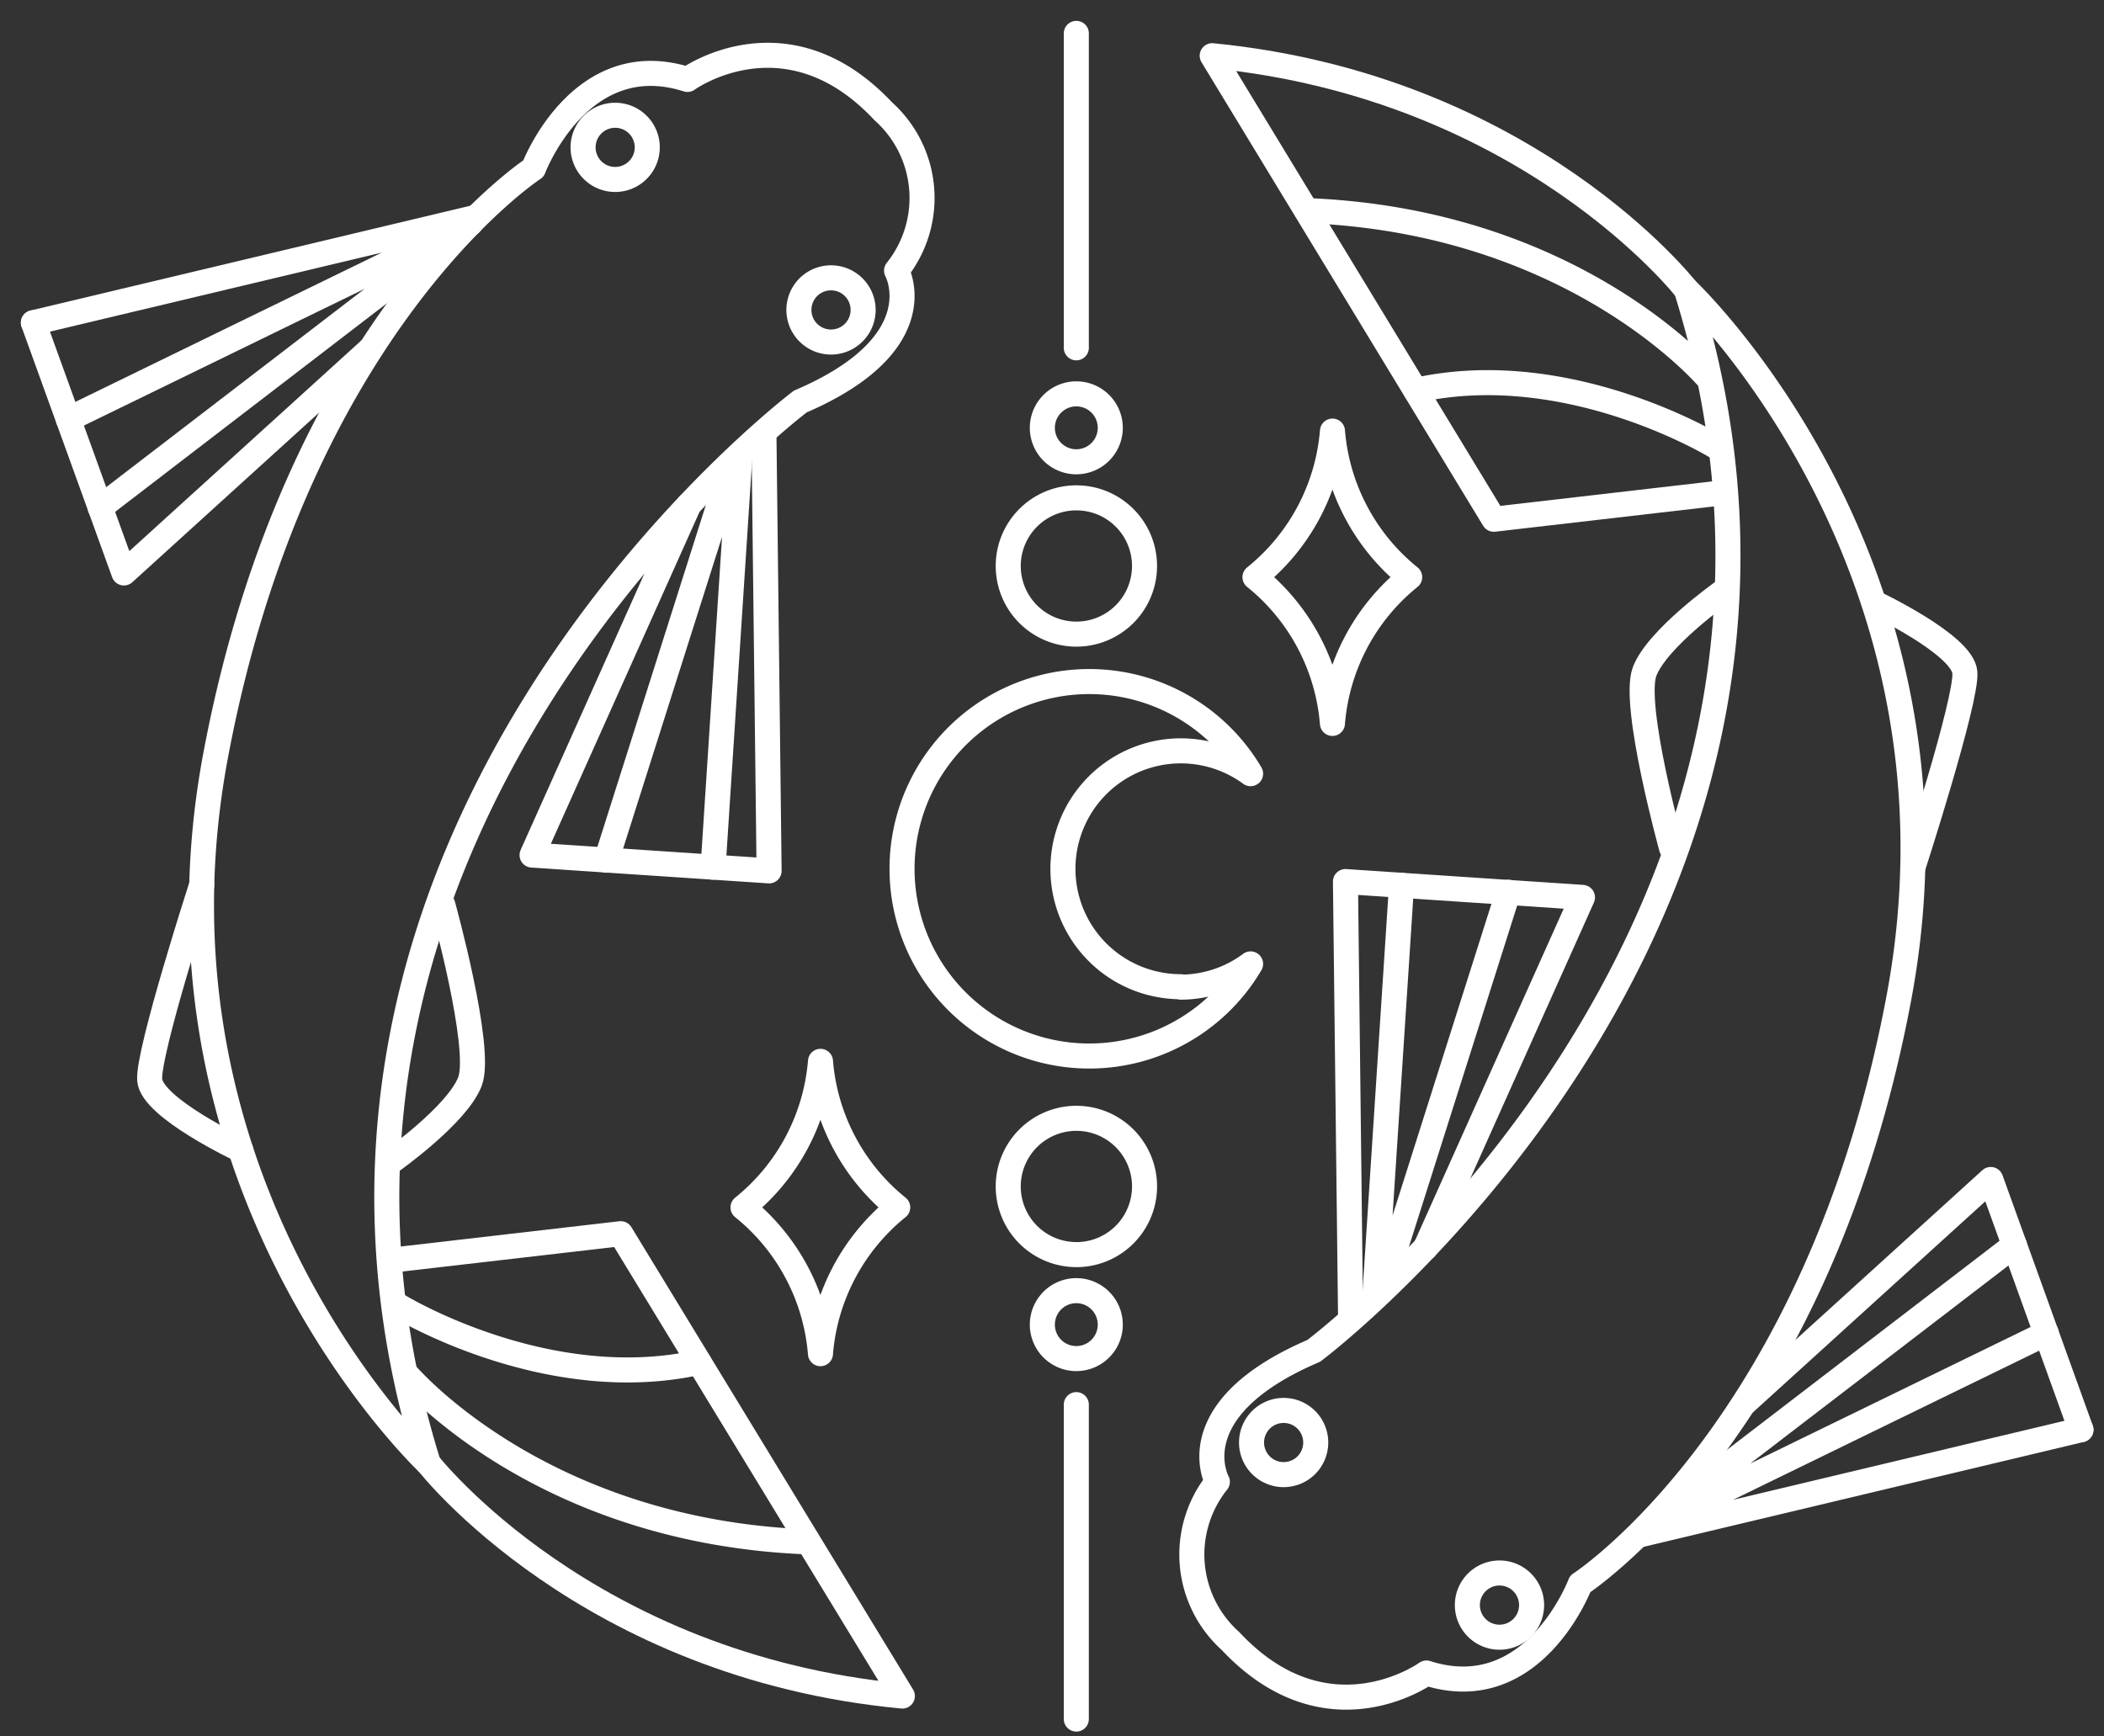
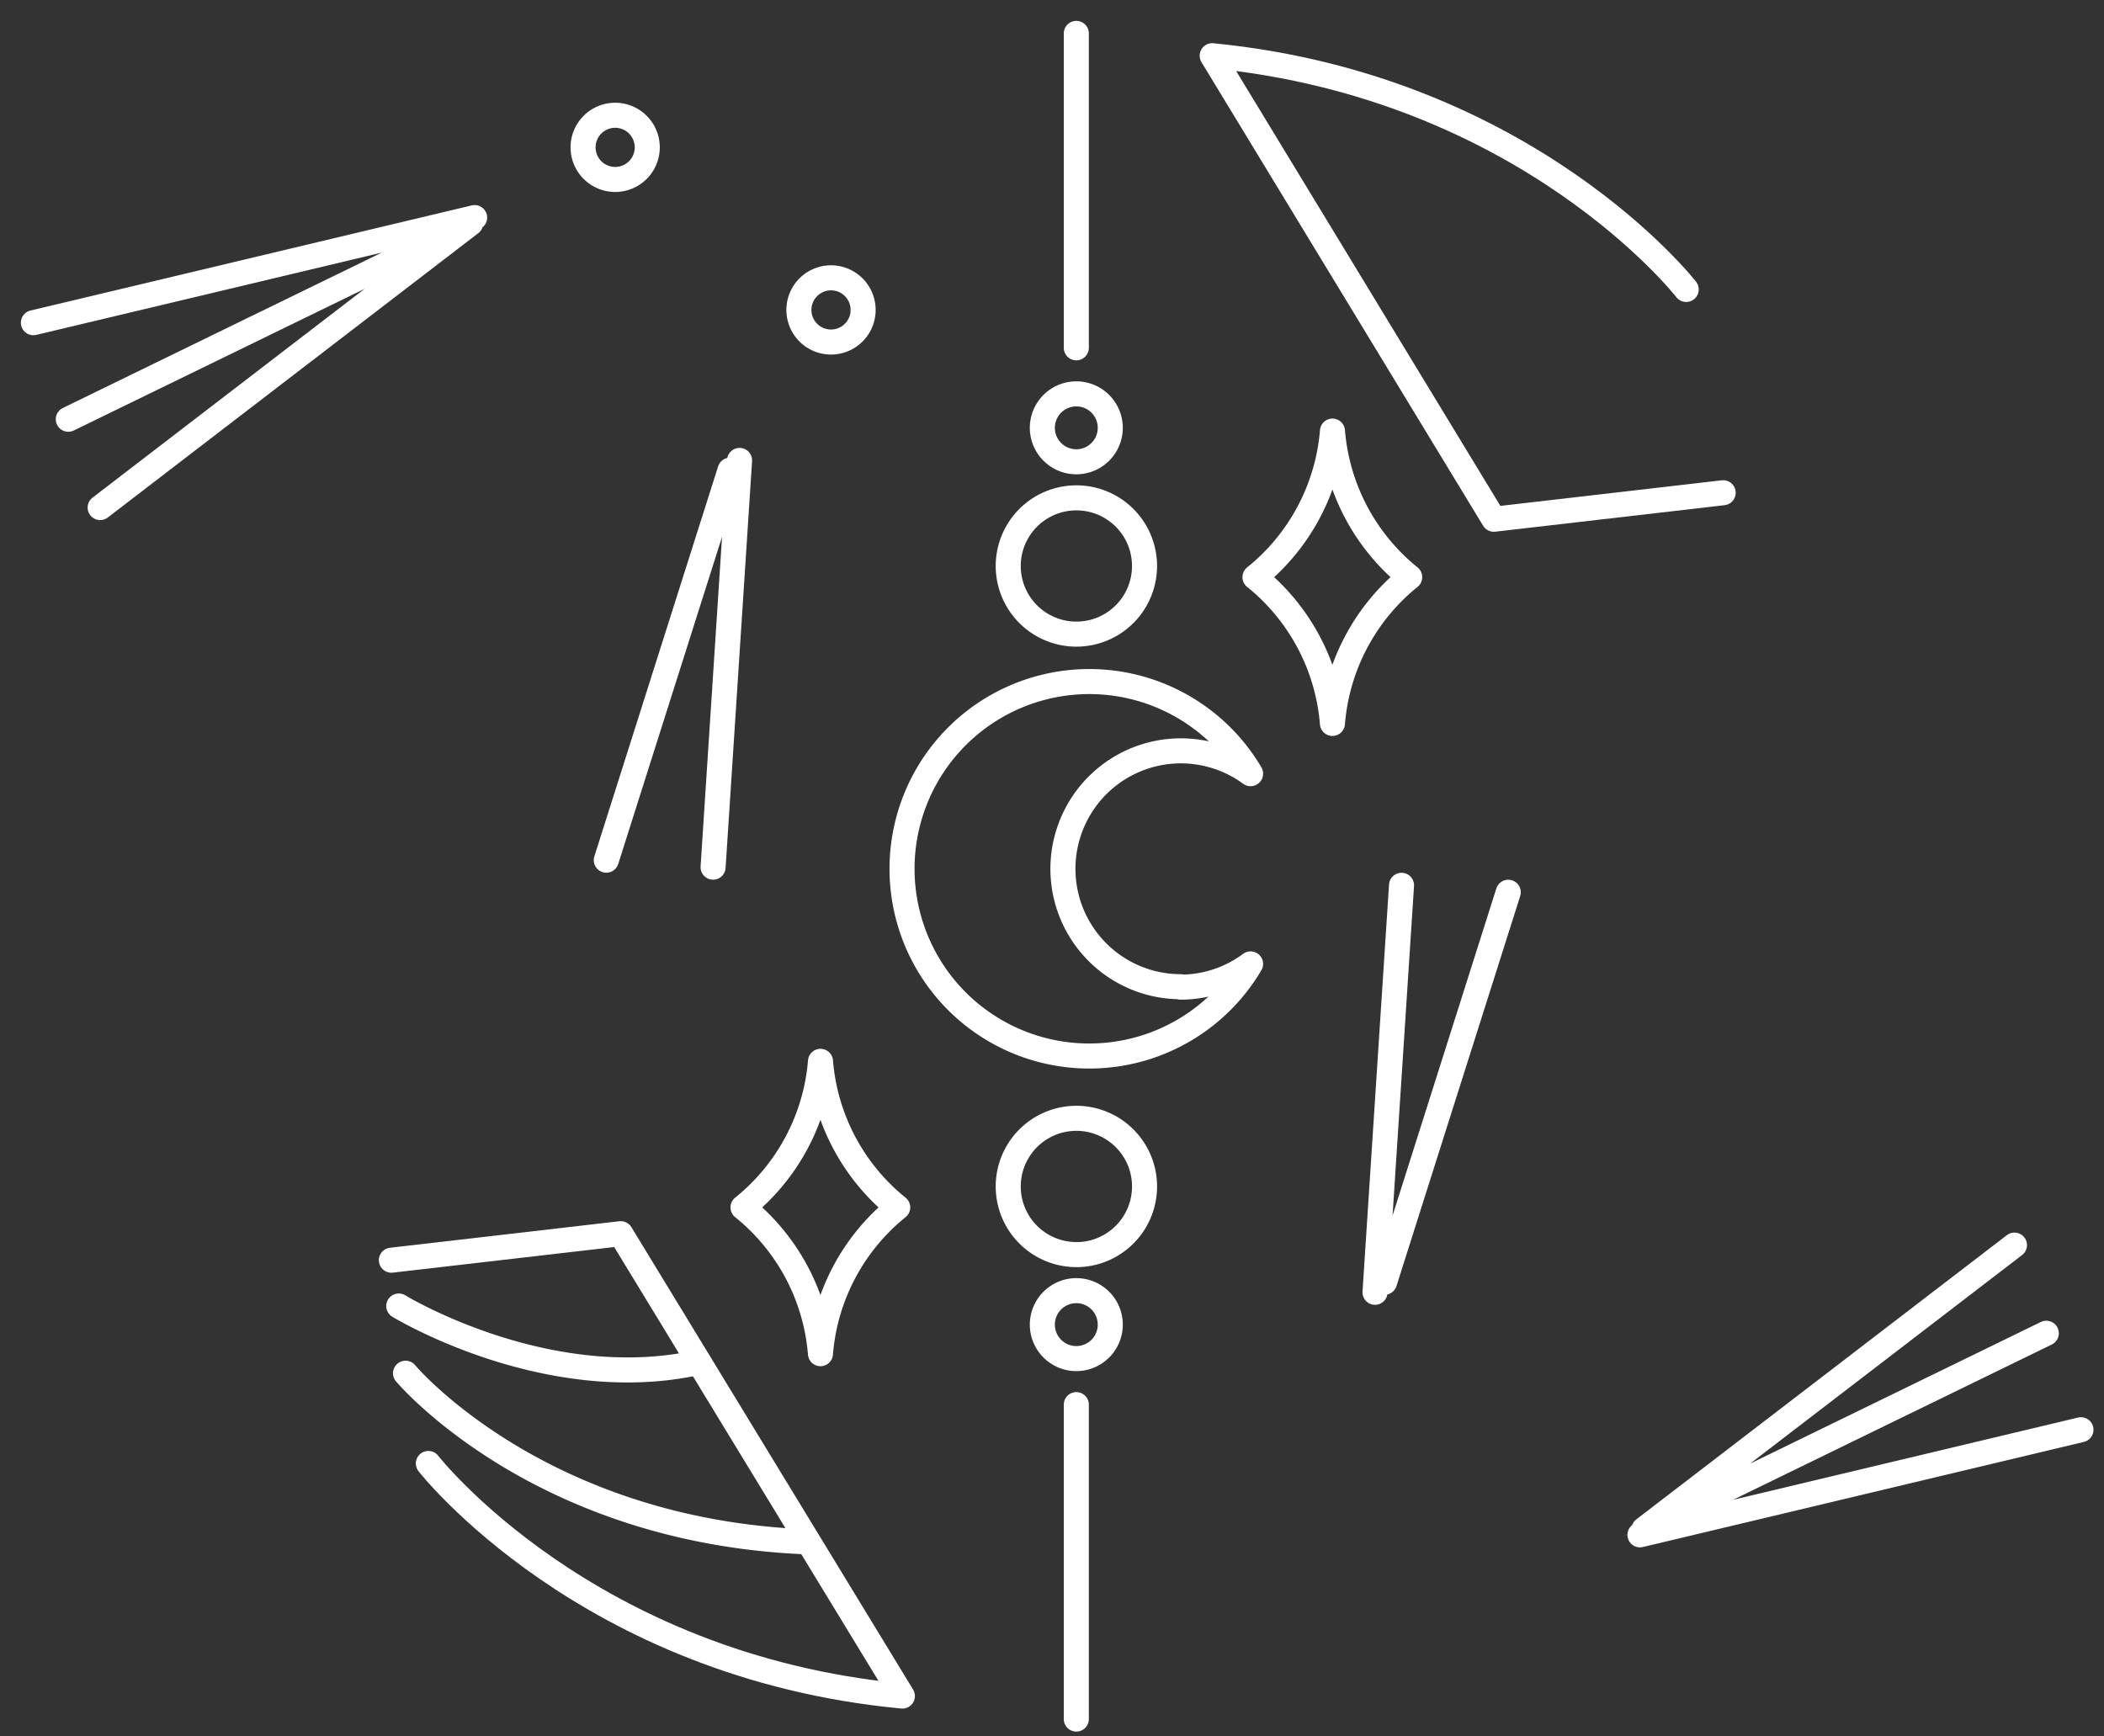
<svg xmlns="http://www.w3.org/2000/svg" width="63" height="52" fill="none">
  <rect width="100%" height="100%" fill="#333333" stroke="none" />
-   <path d="M50.492 8.668s8.796 8.281 6.365 21.221c-2.43 12.94-9.541 17.544-9.541 17.544s-1.393 3.699-4.604 2.668c0 0-2.96 2.145-5.864-.954a3.482 3.482 0 0 1-.397-4.771s-1.198-2.173 2.883-3.921c.014 0 17.078-12.85 11.158-31.787Z" stroke="#fff" stroke-width=".75" stroke-linecap="round" stroke-linejoin="round" />
-   <path d="m62.31 42.816-2.701-7.494-7.355 6.68M40.44 39.424 40.287 26.4l7.097.474-4.701 10.496M57.274 25.99s1.623-5.015 1.56-5.851c-.062-.836-2.723-2.09-2.723-2.09M51.59 17.722s-1.97 1.393-2.346 2.389c-.376.996.808 5.286.808 5.286" stroke="#fff" stroke-width=".75" stroke-linecap="round" stroke-linejoin="round" />
  <path d="m61.273 39.926-12.048 5.871 11.094-8.51M62.31 42.816l-13.205 3.148M41.457 38.4l3.705-11.68M41.966 26.512 41.172 38.7M50.49 8.668s-4.728-6.073-14.193-7L44.73 15.55l6.867-.794" stroke="#fff" stroke-width=".75" stroke-linecap="round" stroke-linejoin="round" />
-   <path d="M51.174 11.357s-3.97-4.743-12.049-5.05M51.375 13.37s-4.422-2.703-8.984-1.679M44.899 49.029a.961.961 0 1 0 0-1.923.961.961 0 0 0 0 1.923ZM38.436 44.16a.961.961 0 1 0 0-1.922.961.961 0 0 0 0 1.922ZM12.826 43.826s-8.804-8.28-6.366-21.221c2.437-12.94 9.514-17.558 9.514-17.558s1.392-3.698 4.61-2.668c0 0 2.96-2.145 5.864.954a3.483 3.483 0 0 1 .398 4.771s1.197 2.173-2.884 3.921c.007 0-17.042 12.85-11.136 31.801Z" stroke="#fff" stroke-width=".75" stroke-linecap="round" stroke-linejoin="round" />
-   <path d="m1 9.664 2.71 7.494 7.347-6.672M22.875 13.056l.154 13.024-7.097-.473 4.7-10.496M6.042 26.491s-1.622 5.015-1.56 5.85c.063.836 2.723 2.09 2.723 2.09M11.727 34.772s1.97-1.393 2.347-2.389c.376-.996-.815-5.286-.815-5.286" stroke="#fff" stroke-width=".75" stroke-linecap="round" stroke-linejoin="round" />
  <path d="m2.045 12.555 12.049-5.871L2.999 15.2M1 9.664l13.212-3.148M21.86 14.08l-3.706 11.68M21.352 25.969l.793-12.181M12.826 43.826s4.73 6.074 14.194 6.965l-8.434-13.846-6.867.794" stroke="#fff" stroke-width=".75" stroke-linecap="round" stroke-linejoin="round" />
  <path d="M12.143 41.124s3.97 4.743 12.049 5.05M11.941 39.111s4.423 2.702 8.985 1.686M18.42 5.374a.961.961 0 1 0 0-1.922.961.961 0 0 0 0 1.922ZM24.883 10.243a.961.961 0 1 0 0-1.923.961.961 0 0 0 0 1.923ZM35.356 29.562a3.523 3.523 0 0 0 2.09-.696 5.607 5.607 0 1 1 0-5.697 3.53 3.53 0 0 0-5.443 1.75 3.53 3.53 0 0 0 3.353 4.63v.013ZM32.228 42.064v9.416M32.228 40.685a1.017 1.017 0 1 0 0-2.034 1.017 1.017 0 0 0 0 2.034ZM32.23 37.572a2.04 2.04 0 1 0 0-4.082 2.04 2.04 0 0 0 0 4.081ZM32.228 10.416V1M32.228 13.829a1.017 1.017 0 1 0 0-2.034 1.017 1.017 0 0 0 0 2.034ZM32.23 18.99a2.04 2.04 0 1 0 0-4.081 2.04 2.04 0 0 0 0 4.081ZM26.88 36.158a6.267 6.267 0 0 0-2.313 4.38 6.268 6.268 0 0 0-2.319-4.38 6.27 6.27 0 0 0 2.32-4.374 6.268 6.268 0 0 0 2.312 4.374v0ZM42.21 17.284a6.268 6.268 0 0 0-2.313 4.38 6.27 6.27 0 0 0-2.319-4.38 6.27 6.27 0 0 0 2.32-4.374 6.269 6.269 0 0 0 2.312 4.373v0Z" stroke="#fff" stroke-width=".75" stroke-linecap="round" stroke-linejoin="round" />
</svg>